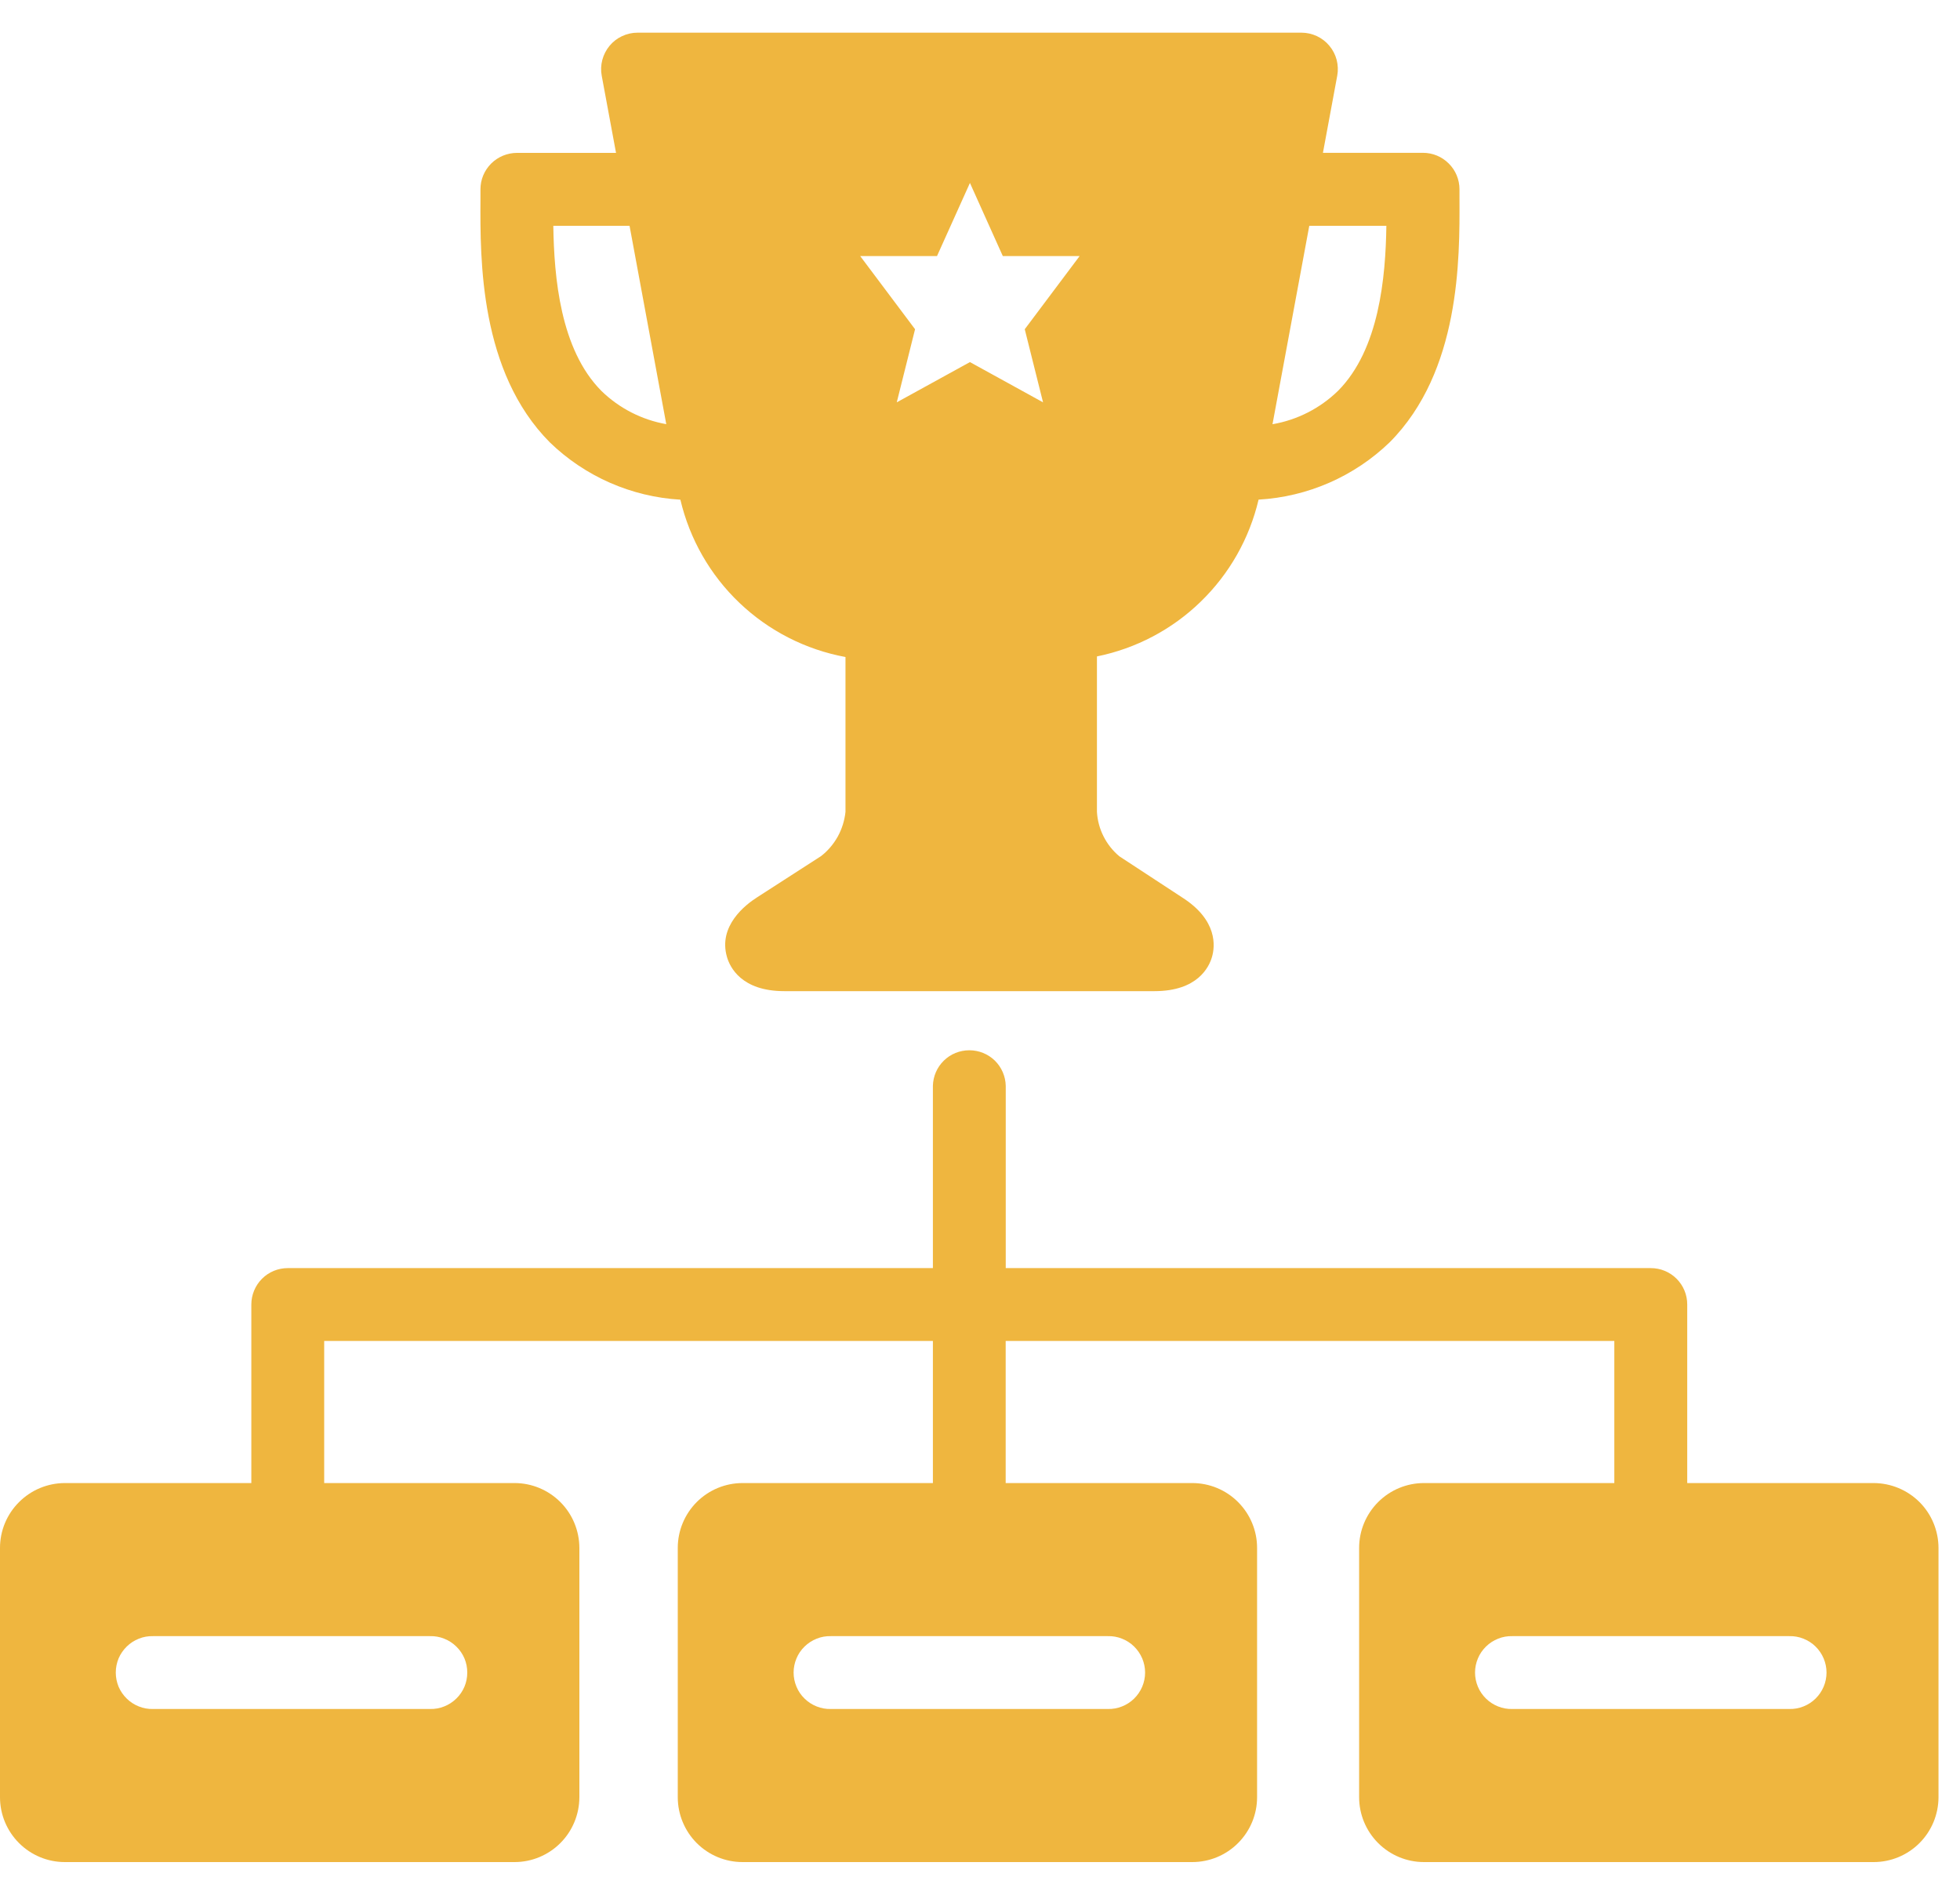
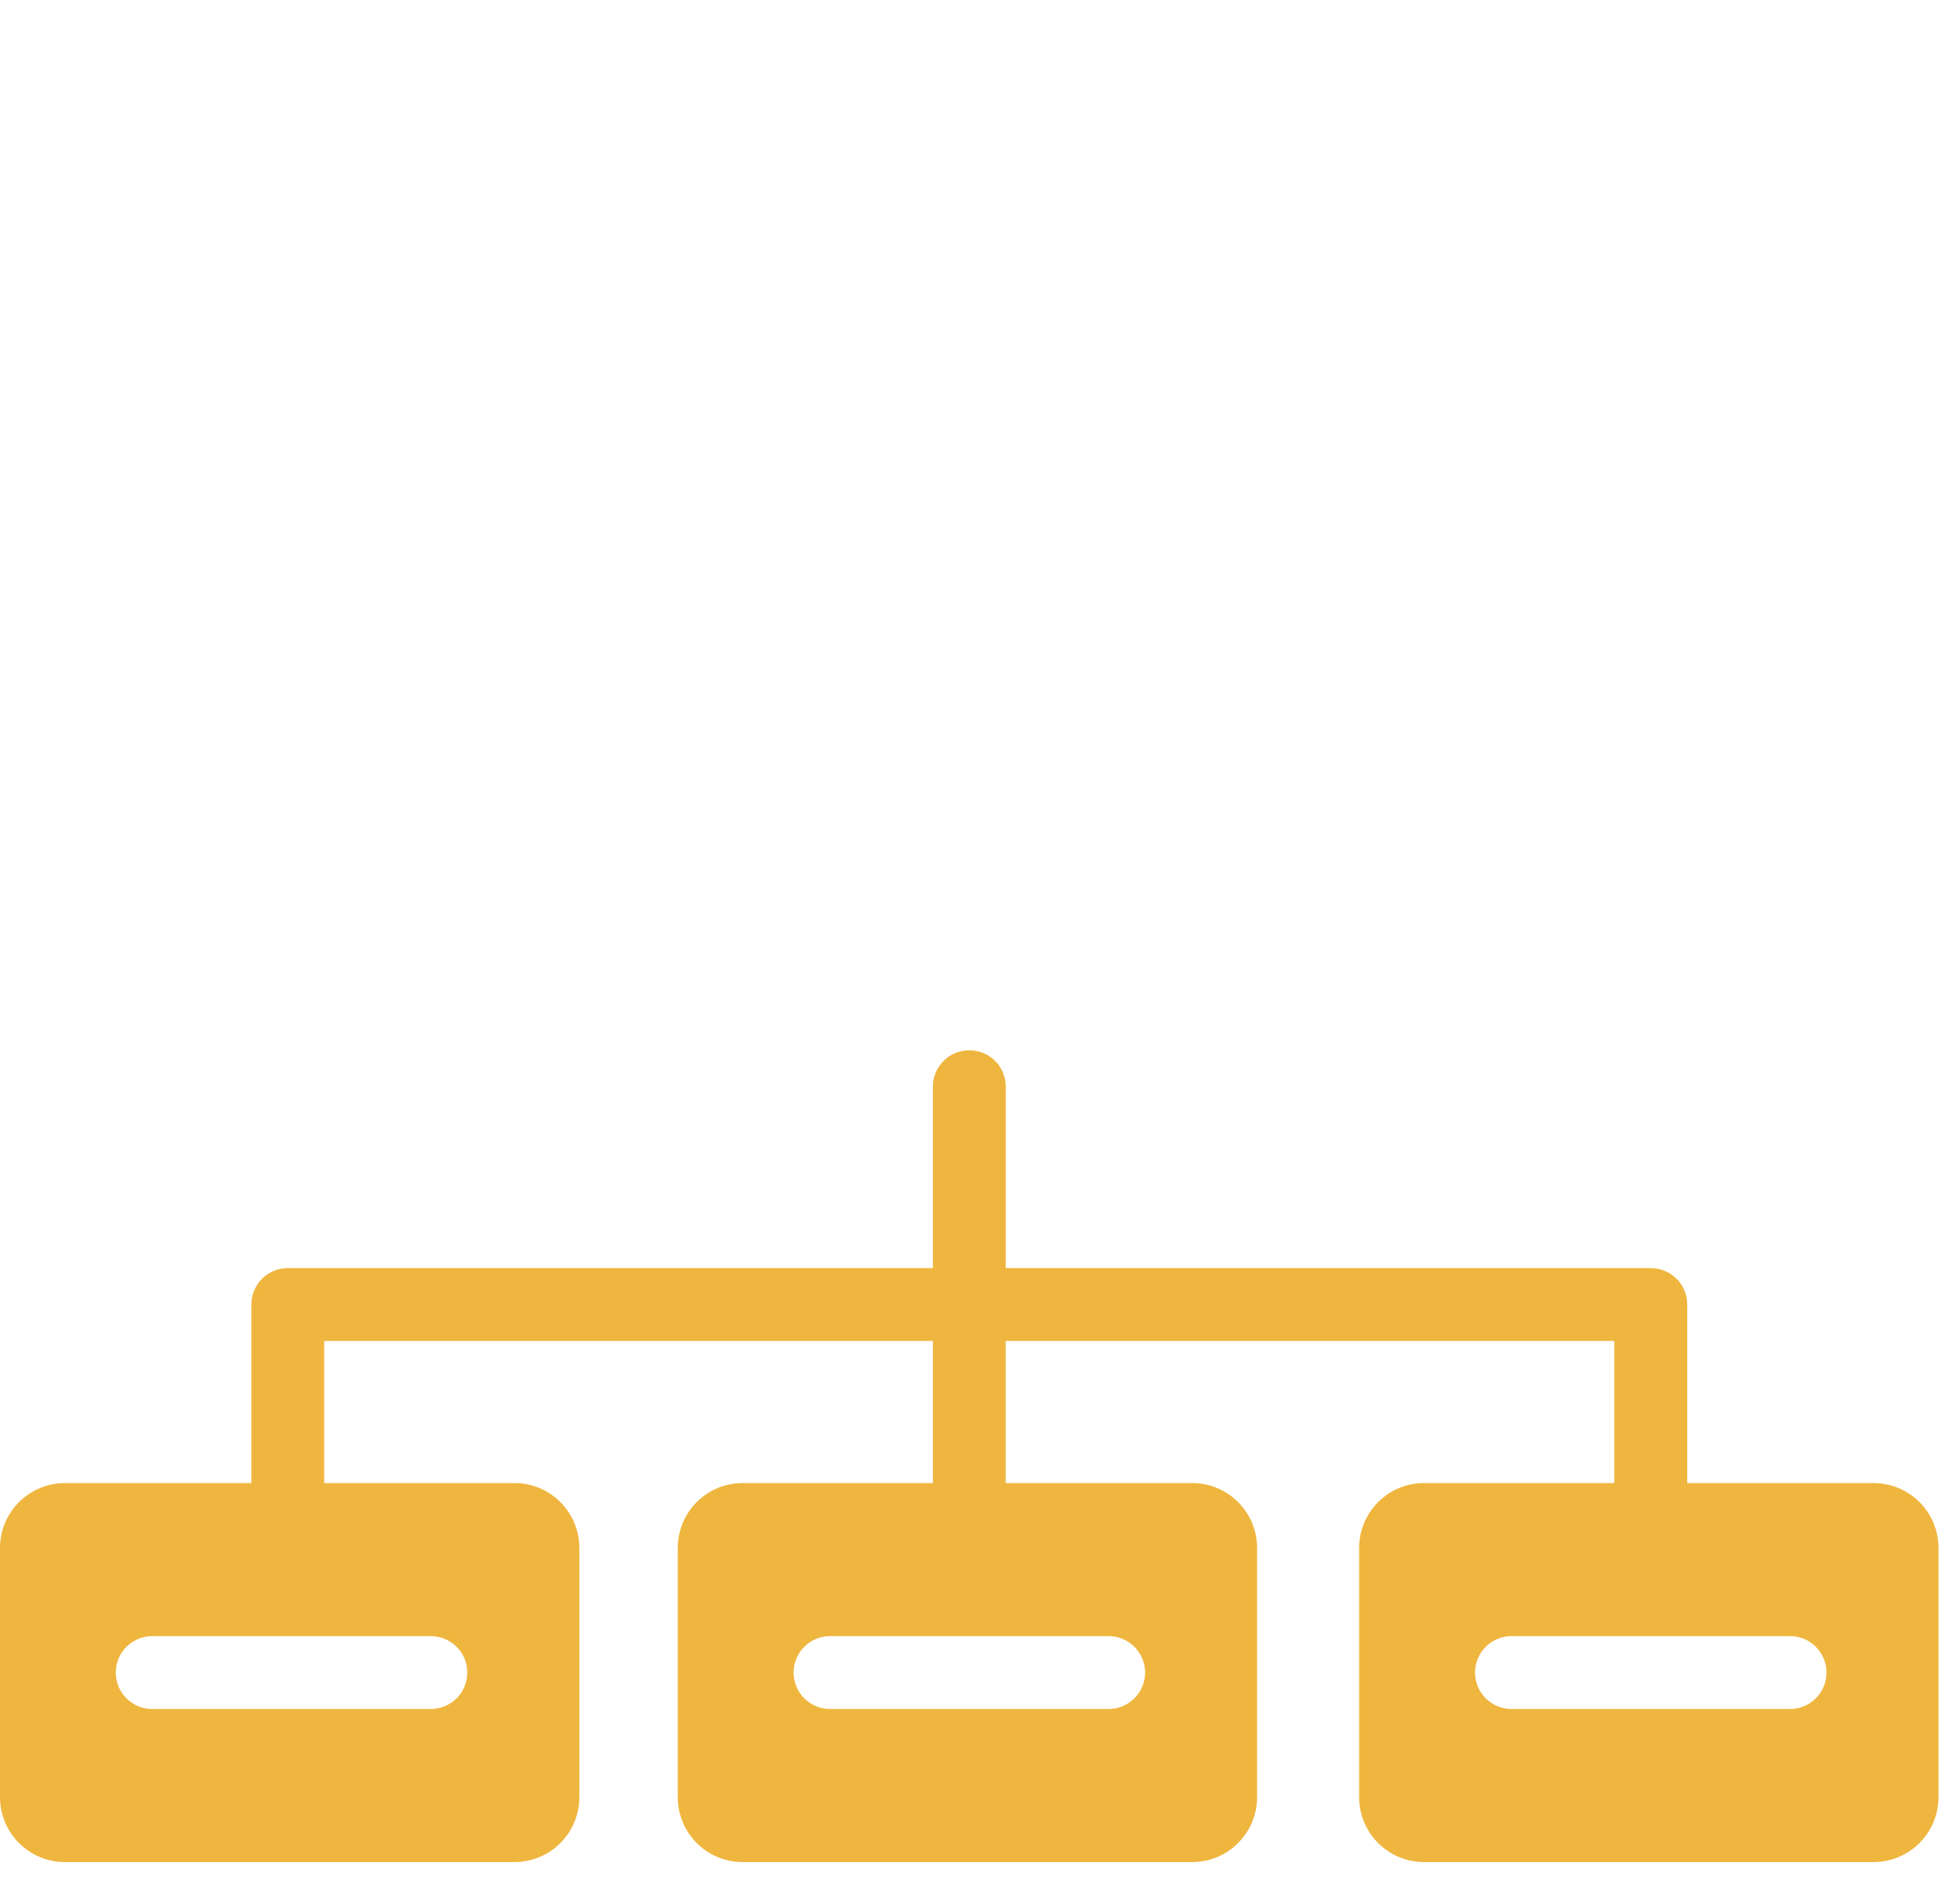
<svg xmlns="http://www.w3.org/2000/svg" width="30" height="29" viewBox="0 0 30 29" fill="none">
  <g clip-path="url(#clip0_14891_26755)">
    <path d="M28.682 22.699H25.825V19.966C25.825 19.818 25.767 19.677 25.662 19.572C25.557 19.467 25.416 19.409 25.267 19.409H15.394V16.62C15.391 16.474 15.331 16.335 15.227 16.233C15.122 16.131 14.982 16.075 14.837 16.075C14.691 16.075 14.551 16.131 14.447 16.233C14.342 16.335 14.282 16.474 14.279 16.62V19.409H4.462C4.453 19.409 4.444 19.409 4.434 19.409C4.424 19.409 4.415 19.409 4.405 19.409C4.257 19.409 4.115 19.467 4.01 19.572C3.906 19.677 3.847 19.818 3.847 19.966V22.699H0.991C0.728 22.7 0.476 22.805 0.291 22.991C0.105 23.176 0 23.428 0 23.691V27.508C0 27.771 0.105 28.023 0.291 28.209C0.477 28.395 0.729 28.5 0.992 28.5H7.876C8.139 28.5 8.391 28.395 8.577 28.209C8.763 28.023 8.867 27.771 8.868 27.508V23.691C8.867 23.428 8.763 23.176 8.577 22.99C8.391 22.804 8.139 22.699 7.876 22.699H4.962V20.524H14.279V22.699H11.365C11.102 22.699 10.85 22.804 10.664 22.99C10.479 23.176 10.374 23.428 10.374 23.691V27.508C10.374 27.771 10.479 28.023 10.664 28.209C10.85 28.395 11.102 28.5 11.365 28.5H18.249C18.512 28.5 18.765 28.395 18.95 28.209C19.136 28.023 19.241 27.771 19.241 27.508V23.691C19.241 23.428 19.136 23.176 18.95 22.99C18.765 22.804 18.512 22.699 18.249 22.699H15.393V20.524H24.709V22.699H21.795C21.532 22.699 21.28 22.804 21.094 22.99C20.908 23.176 20.803 23.428 20.803 23.691V27.508C20.803 27.771 20.908 28.023 21.094 28.209C21.28 28.395 21.532 28.5 21.795 28.5H28.679C28.942 28.5 29.194 28.395 29.38 28.209C29.566 28.023 29.67 27.771 29.671 27.508V23.691C29.67 23.428 29.566 23.177 29.381 22.991C29.195 22.805 28.944 22.701 28.682 22.699ZM6.582 25.042C6.656 25.04 6.73 25.053 6.799 25.081C6.868 25.108 6.931 25.149 6.984 25.201C7.038 25.253 7.08 25.315 7.109 25.383C7.138 25.452 7.152 25.525 7.152 25.599C7.152 25.674 7.138 25.747 7.109 25.816C7.08 25.884 7.038 25.946 6.984 25.998C6.931 26.05 6.868 26.091 6.799 26.118C6.73 26.146 6.656 26.159 6.582 26.157H2.342C2.268 26.159 2.194 26.146 2.125 26.118C2.056 26.091 1.993 26.05 1.94 25.998C1.887 25.946 1.844 25.884 1.815 25.816C1.787 25.747 1.772 25.674 1.772 25.599C1.772 25.525 1.787 25.452 1.815 25.383C1.844 25.315 1.887 25.253 1.94 25.201C1.993 25.149 2.056 25.108 2.125 25.081C2.194 25.053 2.268 25.04 2.342 25.042H6.582ZM16.956 25.042C17.031 25.04 17.105 25.053 17.174 25.081C17.243 25.108 17.306 25.149 17.359 25.201C17.412 25.253 17.454 25.315 17.483 25.383C17.512 25.452 17.527 25.525 17.527 25.599C17.527 25.674 17.512 25.747 17.483 25.816C17.454 25.884 17.412 25.946 17.359 25.998C17.306 26.05 17.243 26.091 17.174 26.118C17.105 26.146 17.031 26.159 16.956 26.157H12.717C12.643 26.159 12.569 26.146 12.5 26.118C12.431 26.091 12.368 26.05 12.315 25.998C12.261 25.946 12.219 25.884 12.191 25.816C12.162 25.747 12.147 25.674 12.147 25.599C12.147 25.525 12.162 25.452 12.191 25.383C12.219 25.315 12.261 25.253 12.315 25.201C12.368 25.149 12.431 25.108 12.5 25.081C12.569 25.053 12.643 25.04 12.717 25.042H16.956ZM27.387 26.157H23.147C23.073 26.159 22.999 26.146 22.93 26.118C22.861 26.091 22.798 26.05 22.745 25.998C22.692 25.946 22.649 25.884 22.621 25.816C22.592 25.747 22.577 25.674 22.577 25.599C22.577 25.525 22.592 25.452 22.621 25.383C22.649 25.315 22.692 25.253 22.745 25.201C22.798 25.149 22.861 25.108 22.93 25.081C22.999 25.053 23.073 25.04 23.147 25.042H27.386C27.461 25.04 27.535 25.053 27.604 25.081C27.673 25.108 27.736 25.149 27.789 25.201C27.842 25.253 27.884 25.315 27.913 25.383C27.942 25.452 27.957 25.525 27.957 25.599C27.957 25.674 27.942 25.747 27.913 25.816C27.884 25.884 27.842 25.946 27.789 25.998C27.736 26.05 27.673 26.091 27.604 26.118C27.535 26.146 27.461 26.159 27.387 26.157Z" fill="#EFB63F" />
-     <path d="M10.414 7.648C10.556 8.251 10.87 8.801 11.319 9.228C11.768 9.656 12.331 9.943 12.941 10.056V12.427C12.927 12.559 12.887 12.687 12.823 12.804C12.758 12.92 12.671 13.023 12.566 13.104L11.59 13.733C11.405 13.85 10.99 14.174 11.127 14.647C11.172 14.804 11.349 15.17 12.004 15.17H17.672C18.329 15.17 18.506 14.803 18.551 14.646C18.597 14.488 18.643 14.085 18.093 13.735L17.142 13.112L17.135 13.108C17.034 13.024 16.951 12.92 16.892 12.803C16.832 12.686 16.798 12.558 16.79 12.428V10.047C17.389 9.925 17.94 9.635 18.378 9.209C18.817 8.784 19.124 8.242 19.264 7.647C20.017 7.604 20.73 7.292 21.272 6.768C22.351 5.682 22.343 3.966 22.339 3.043C22.339 2.992 22.339 2.943 22.339 2.897C22.339 2.749 22.28 2.607 22.175 2.503C22.071 2.398 21.929 2.339 21.781 2.339H20.249L20.468 1.158C20.483 1.078 20.479 0.995 20.459 0.916C20.438 0.837 20.4 0.763 20.347 0.7C20.295 0.637 20.229 0.587 20.155 0.552C20.081 0.518 20 0.5 19.919 0.5H9.759C9.677 0.5 9.596 0.518 9.522 0.553C9.448 0.587 9.382 0.638 9.33 0.701C9.278 0.764 9.24 0.838 9.219 0.917C9.198 0.996 9.195 1.079 9.21 1.159L9.429 2.34H7.912C7.839 2.34 7.766 2.355 7.698 2.383C7.631 2.411 7.569 2.452 7.517 2.504C7.466 2.556 7.424 2.617 7.396 2.685C7.368 2.752 7.354 2.825 7.354 2.898C7.354 2.947 7.354 2.998 7.354 3.053C7.349 3.974 7.341 5.69 8.416 6.771C8.955 7.293 9.664 7.604 10.414 7.648ZM20.04 3.456H21.22C21.208 4.243 21.112 5.346 20.48 5.982C20.205 6.25 19.855 6.428 19.477 6.493L20.04 3.456ZM14.342 3.919L14.846 2.8L15.349 3.919H16.525L15.685 5.039L15.965 6.158L14.846 5.542L13.726 6.158L14.006 5.039L13.166 3.919H14.342ZM9.636 3.456L10.198 6.492C9.824 6.426 9.478 6.249 9.206 5.984C8.574 5.349 8.481 4.241 8.469 3.456H9.636Z" fill="#EFB63F" />
  </g>
  <defs>
    <clipPath id="clip0_14891_26755">
      <rect width="29.673" height="28" fill="white" transform="translate(0 0.5)" />
    </clipPath>
  </defs>
</svg>